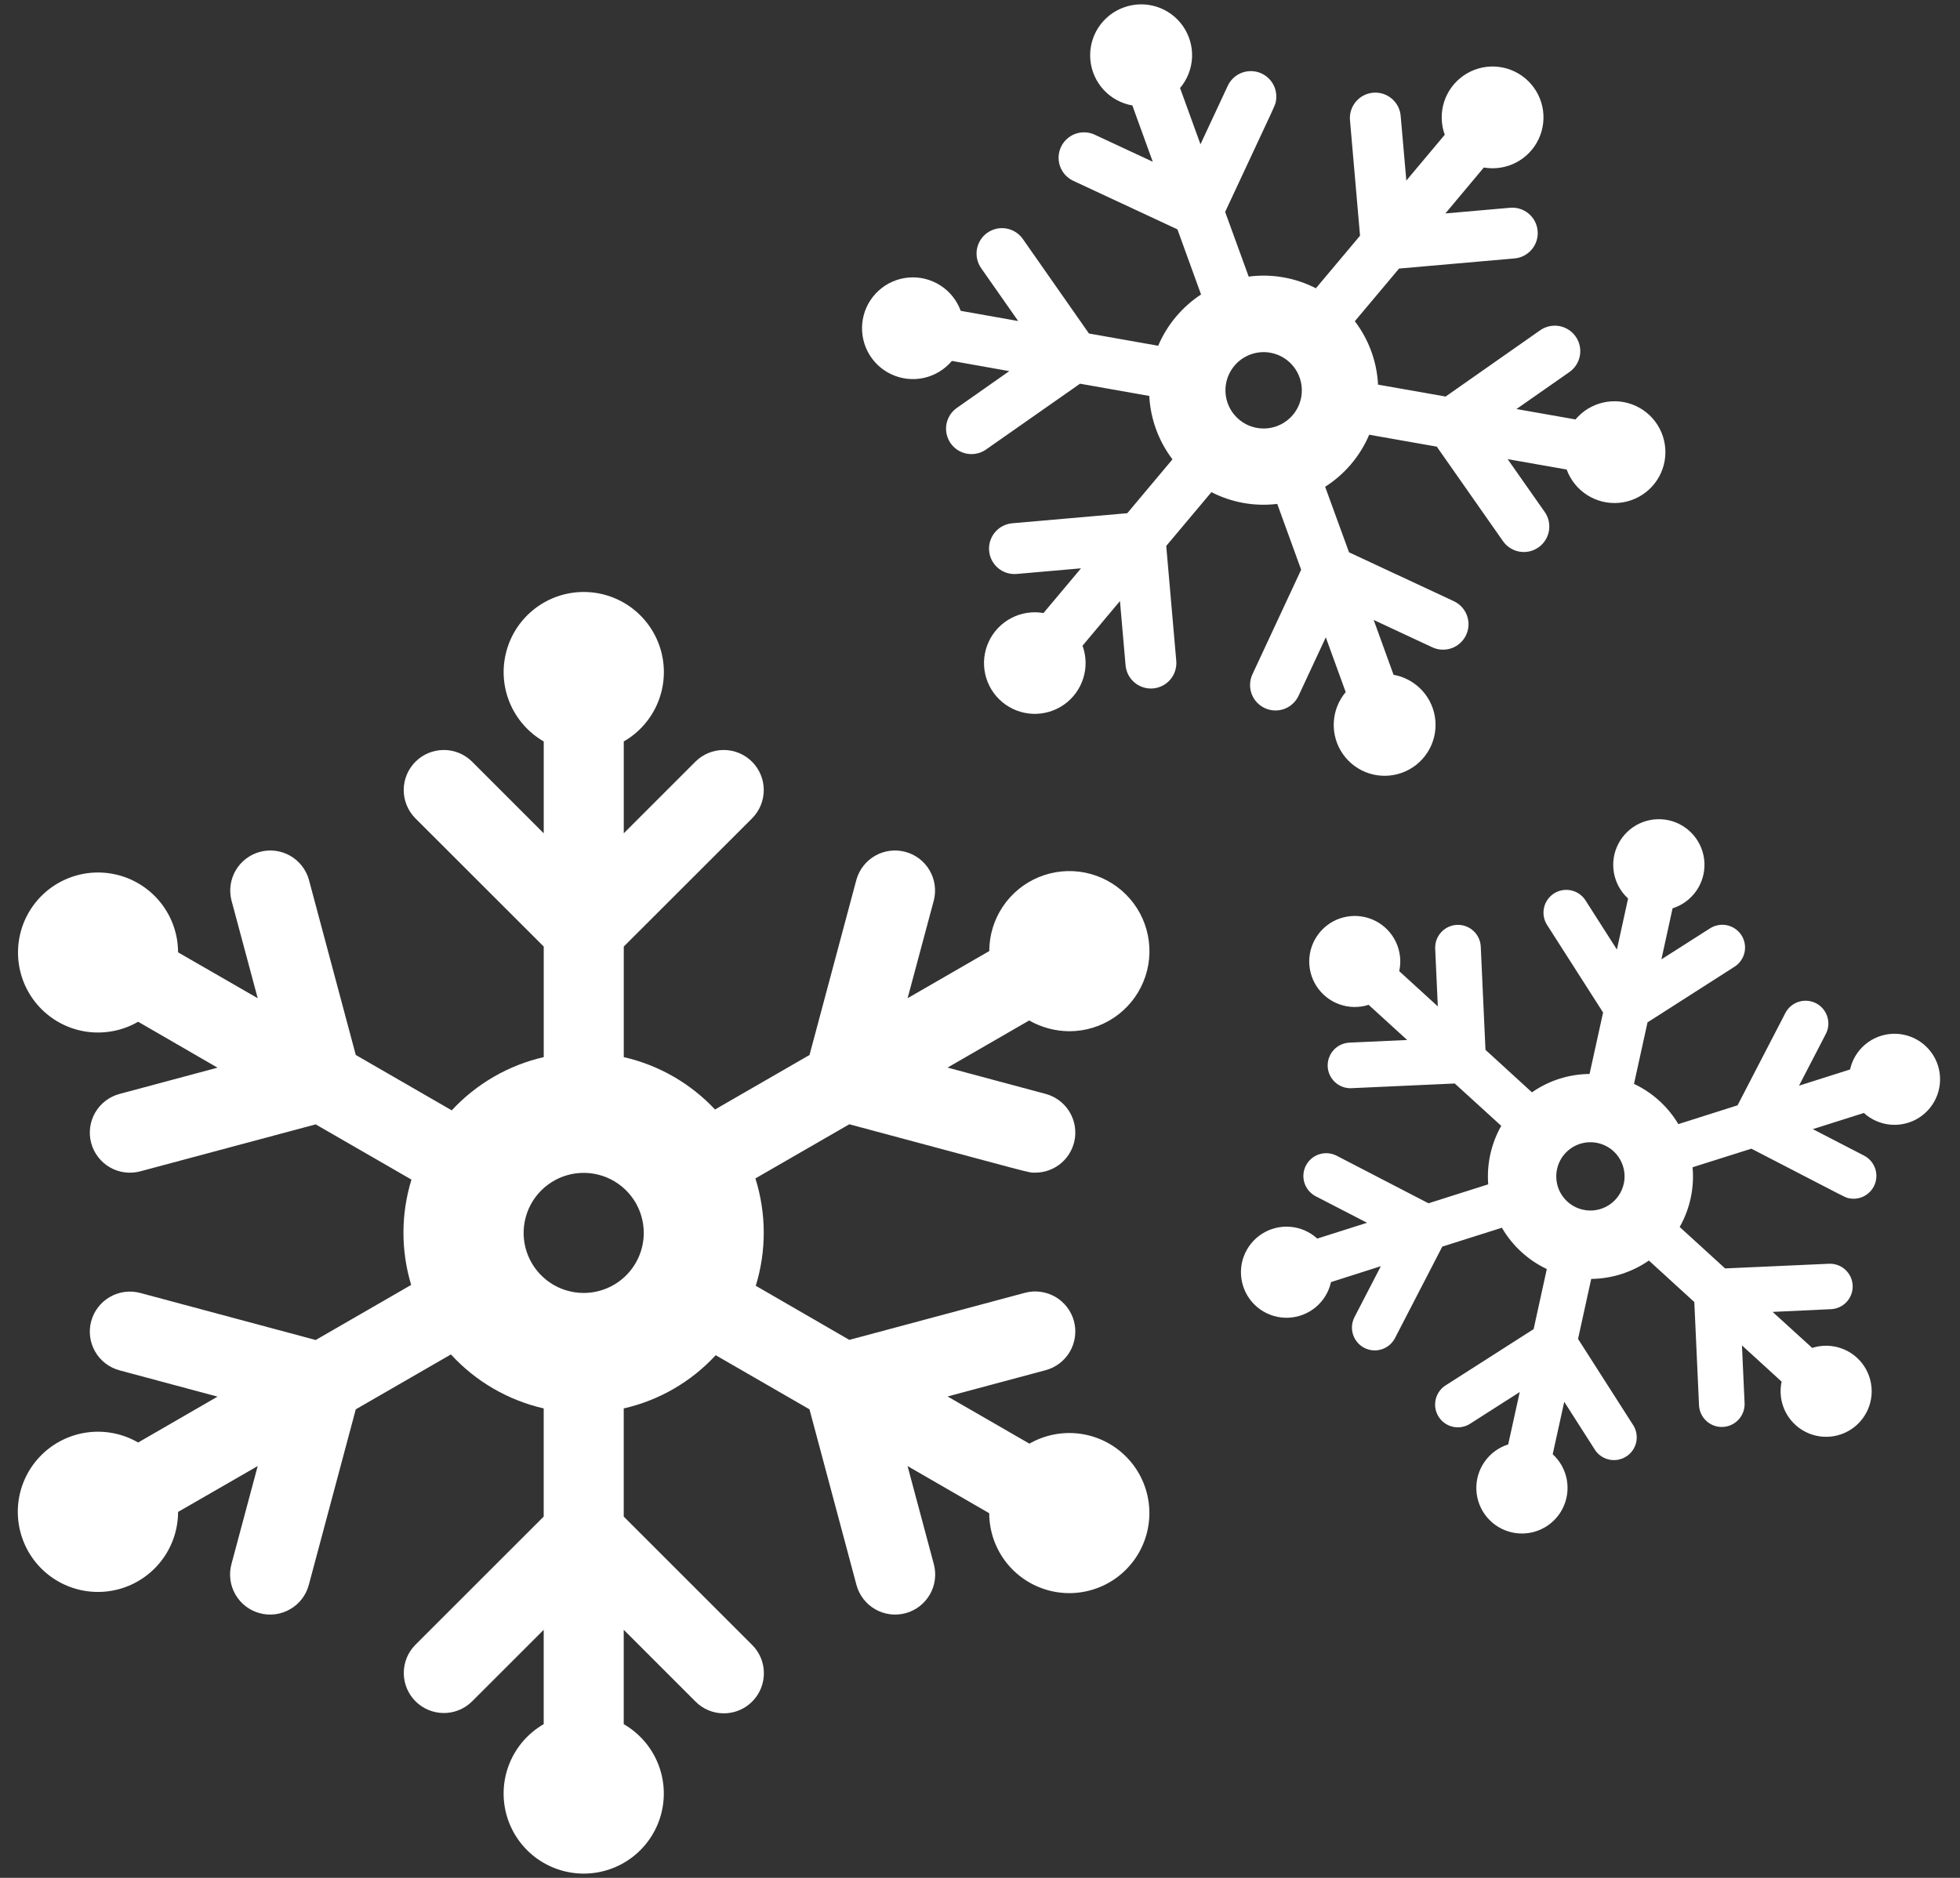
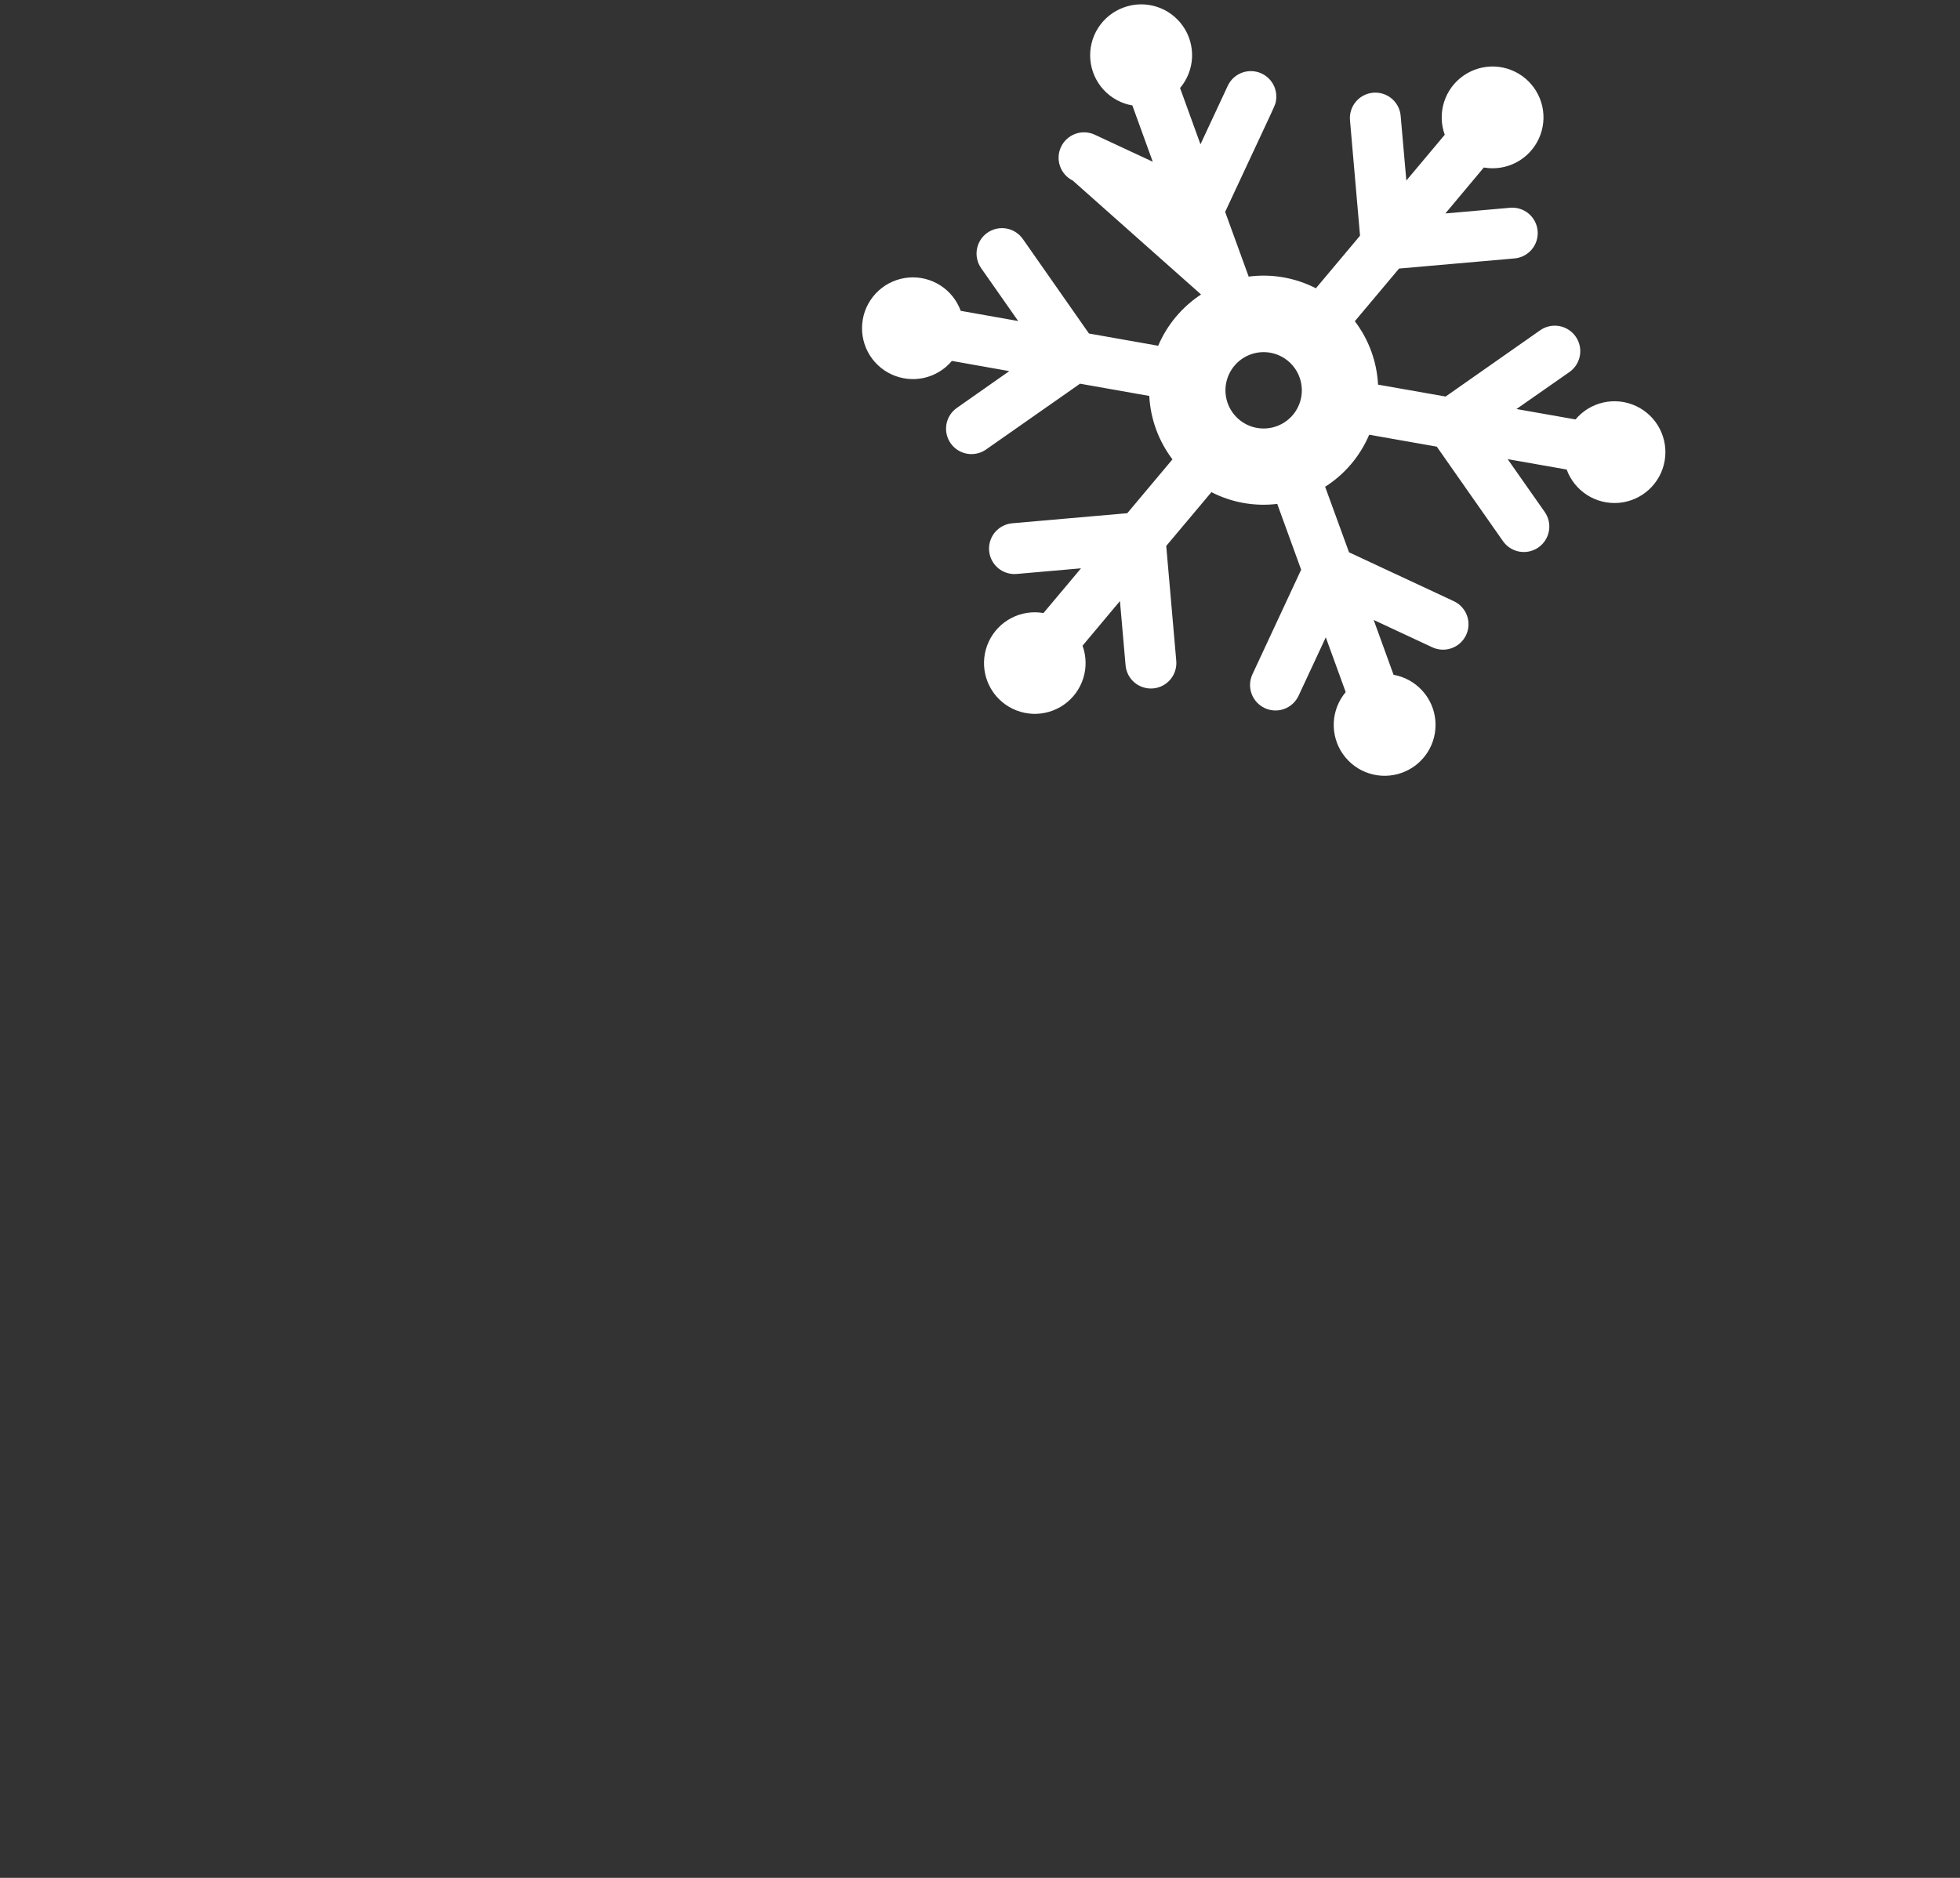
<svg xmlns="http://www.w3.org/2000/svg" width="96" height="92" viewBox="0 0 96 92" fill="none">
  <rect x="0" y="0" width="96" height="92" fill="#333333" stroke="none" />
-   <path d="M50.413 70.723L46.413 68.415L51.213 67.128C51.716 66.994 52.145 66.665 52.405 66.215C52.665 65.764 52.736 65.229 52.602 64.726C52.467 64.223 52.138 63.795 51.688 63.534C51.237 63.274 50.702 63.203 50.199 63.337L41.599 65.643L37.017 62.992C37.545 61.278 37.538 59.444 36.999 57.733L41.599 55.08C50.886 57.566 50.335 57.45 50.705 57.45C51.182 57.45 51.642 57.277 52 56.963C52.358 56.649 52.59 56.215 52.652 55.742C52.714 55.27 52.601 54.791 52.336 54.395C52.071 53.999 51.671 53.713 51.21 53.591L46.41 52.303L50.41 49.994C51.01 50.338 51.69 50.52 52.381 50.522C53.157 50.521 53.915 50.29 54.559 49.859C55.204 49.427 55.706 48.815 56.002 48.098C56.299 47.381 56.376 46.593 56.224 45.832C56.073 45.072 55.7 44.373 55.151 43.825C54.603 43.276 53.904 42.903 53.143 42.751C52.383 42.599 51.594 42.677 50.878 42.973C50.161 43.27 49.548 43.772 49.117 44.416C48.685 45.061 48.455 45.819 48.454 46.594L44.454 48.904L45.741 44.103C45.865 43.605 45.788 43.077 45.527 42.633C45.266 42.191 44.842 41.868 44.345 41.734C43.848 41.601 43.319 41.668 42.871 41.92C42.424 42.173 42.093 42.591 41.95 43.085L39.65 51.685L35.022 54.356C33.821 53.075 32.264 52.181 30.552 51.79V46.373L36.846 40.083C37.209 39.713 37.411 39.216 37.409 38.698C37.407 38.18 37.2 37.684 36.834 37.318C36.468 36.952 35.972 36.746 35.455 36.743C34.937 36.741 34.439 36.944 34.07 37.306L30.552 40.825V36.325C31.301 35.894 31.886 35.227 32.217 34.429C32.548 33.631 32.606 32.746 32.383 31.912C32.159 31.077 31.667 30.339 30.981 29.813C30.296 29.287 29.456 29.002 28.592 29.002C27.728 29.002 26.888 29.287 26.203 29.813C25.517 30.339 25.025 31.077 24.802 31.912C24.578 32.746 24.636 33.631 24.967 34.429C25.298 35.227 25.884 35.894 26.632 36.325V40.825L23.113 37.306C22.744 36.944 22.246 36.741 21.729 36.743C21.211 36.746 20.715 36.952 20.349 37.318C19.983 37.684 19.776 38.18 19.774 38.698C19.772 39.216 19.974 39.713 20.337 40.083L26.632 46.373V51.79C24.902 52.187 23.332 53.096 22.126 54.398L17.426 51.685L15.126 43.085C14.983 42.591 14.652 42.173 14.205 41.92C13.757 41.668 13.228 41.601 12.731 41.734C12.235 41.868 11.81 42.191 11.549 42.633C11.288 43.077 11.211 43.605 11.335 44.103L12.622 48.904L8.722 46.657C8.72 45.795 8.434 44.956 7.908 44.273C7.381 43.589 6.644 43.099 5.81 42.877C4.976 42.655 4.093 42.714 3.296 43.046C2.499 43.377 1.834 43.962 1.404 44.71C0.974 45.458 0.802 46.327 0.916 47.182C1.03 48.038 1.423 48.831 2.034 49.441C2.645 50.05 3.44 50.441 4.295 50.552C5.151 50.663 6.019 50.49 6.766 50.057L10.654 52.307L5.854 53.594C5.605 53.661 5.372 53.776 5.167 53.933C4.963 54.09 4.791 54.285 4.662 54.508C4.533 54.732 4.45 54.978 4.416 55.233C4.382 55.489 4.399 55.749 4.466 55.998C4.533 56.246 4.648 56.48 4.805 56.684C4.961 56.889 5.157 57.06 5.38 57.189C5.603 57.318 5.85 57.402 6.105 57.435C6.361 57.469 6.62 57.452 6.869 57.386L15.462 55.085L20.153 57.791C19.635 59.471 19.631 61.267 20.139 62.95L15.462 65.649L6.869 63.344C6.366 63.21 5.831 63.281 5.38 63.541C4.929 63.801 4.601 64.23 4.466 64.732C4.331 65.235 4.402 65.771 4.662 66.221C4.923 66.672 5.351 67.001 5.854 67.135L10.654 68.423L6.766 70.671C6.019 70.238 5.149 70.063 4.292 70.175C3.435 70.286 2.639 70.677 2.026 71.287C1.414 71.897 1.021 72.692 0.906 73.548C0.792 74.405 0.964 75.275 1.395 76.024C1.826 76.773 2.492 77.359 3.29 77.691C4.088 78.023 4.973 78.082 5.808 77.86C6.643 77.637 7.381 77.145 7.908 76.46C8.435 75.775 8.721 74.936 8.722 74.072L12.622 71.825L11.335 76.632C11.268 76.88 11.252 77.14 11.285 77.395C11.319 77.651 11.403 77.897 11.532 78.12C11.661 78.344 11.832 78.539 12.037 78.696C12.241 78.853 12.475 78.967 12.724 79.034C12.973 79.1 13.232 79.118 13.488 79.084C13.743 79.05 13.989 78.966 14.212 78.837C14.435 78.709 14.631 78.537 14.788 78.332C14.945 78.128 15.059 77.894 15.126 77.645L17.426 69.045L22.086 66.356C23.297 67.678 24.882 68.6 26.63 69.001V74.3L20.335 80.592C19.974 80.961 19.774 81.458 19.777 81.974C19.78 82.491 19.987 82.985 20.352 83.35C20.718 83.715 21.212 83.921 21.729 83.924C22.245 83.927 22.742 83.726 23.111 83.365L26.63 79.848V84.469C25.882 84.901 25.297 85.567 24.966 86.365C24.635 87.163 24.577 88.048 24.8 88.882C25.024 89.717 25.516 90.454 26.201 90.98C26.887 91.506 27.726 91.791 28.59 91.791C29.454 91.791 30.293 91.506 30.979 90.98C31.664 90.454 32.156 89.717 32.38 88.882C32.603 88.048 32.545 87.163 32.214 86.365C31.883 85.567 31.298 84.901 30.55 84.469V79.846L34.068 83.365C34.25 83.548 34.466 83.693 34.704 83.791C34.943 83.89 35.198 83.941 35.456 83.939C35.843 83.938 36.222 83.823 36.544 83.607C36.866 83.391 37.117 83.085 37.265 82.728C37.413 82.37 37.452 81.976 37.378 81.596C37.303 81.216 37.117 80.866 36.844 80.592L30.55 74.3V69.001C32.281 68.607 33.851 67.699 35.055 66.394L39.648 69.045L41.948 77.645C42.083 78.148 42.411 78.577 42.862 78.837C43.312 79.098 43.848 79.168 44.351 79.034C44.853 78.9 45.282 78.571 45.542 78.12C45.803 77.67 45.873 77.134 45.739 76.632L44.452 71.825L48.452 74.135C48.453 74.998 48.74 75.837 49.266 76.521C49.793 77.205 50.531 77.696 51.365 77.918C52.199 78.14 53.084 78.081 53.881 77.749C54.678 77.418 55.343 76.832 55.774 76.084C56.204 75.336 56.376 74.466 56.262 73.61C56.148 72.755 55.755 71.96 55.143 71.351C54.532 70.741 53.736 70.35 52.88 70.239C52.024 70.128 51.155 70.302 50.408 70.734M28.588 63.344C28.006 63.344 27.438 63.172 26.954 62.848C26.47 62.525 26.093 62.065 25.871 61.528C25.648 60.99 25.59 60.399 25.704 59.828C25.817 59.258 26.097 58.734 26.509 58.322C26.92 57.911 27.444 57.631 28.015 57.517C28.585 57.404 29.177 57.462 29.715 57.684C30.252 57.907 30.712 58.284 31.035 58.767C31.358 59.251 31.531 59.82 31.531 60.401C31.531 61.182 31.221 61.93 30.669 62.482C30.117 63.034 29.369 63.344 28.588 63.344Z" fill="white" />
-   <path d="M88.765 66.041L86.822 64.272L89.651 64.14C89.8 64.137 89.946 64.105 90.082 64.044C90.218 63.984 90.341 63.897 90.442 63.789C90.544 63.68 90.623 63.552 90.675 63.413C90.726 63.273 90.749 63.125 90.743 62.976C90.736 62.828 90.7 62.682 90.636 62.548C90.572 62.414 90.482 62.293 90.371 62.194C90.26 62.096 90.13 62.02 89.989 61.972C89.848 61.924 89.699 61.905 89.551 61.915L84.495 62.142L82.27 60.112C82.774 59.224 82.994 58.203 82.901 57.186L85.782 56.276C90.64 58.787 90.347 58.654 90.552 58.703C90.816 58.76 91.092 58.719 91.329 58.587C91.565 58.456 91.746 58.244 91.838 57.989C91.93 57.735 91.927 57.456 91.829 57.204C91.731 56.952 91.545 56.744 91.306 56.618L88.791 55.318L91.291 54.526C91.654 54.857 92.116 55.058 92.605 55.1C93.094 55.141 93.583 55.02 93.996 54.756C94.41 54.491 94.724 54.097 94.891 53.636C95.058 53.174 95.068 52.67 94.92 52.202C94.772 51.734 94.473 51.329 94.07 51.048C93.668 50.767 93.184 50.626 92.694 50.648C92.203 50.67 91.734 50.853 91.358 51.169C90.982 51.485 90.721 51.916 90.615 52.395L88.115 53.19L89.415 50.68C89.487 50.55 89.531 50.407 89.547 50.259C89.562 50.111 89.548 49.961 89.504 49.819C89.461 49.677 89.39 49.545 89.295 49.43C89.2 49.316 89.083 49.221 88.951 49.153C88.819 49.084 88.675 49.043 88.527 49.031C88.379 49.019 88.23 49.037 88.088 49.083C87.947 49.13 87.816 49.204 87.704 49.301C87.592 49.399 87.501 49.518 87.435 49.651L85.105 54.151L82.205 55.072C81.693 54.214 80.937 53.528 80.033 53.101L80.695 50.088L84.957 47.361C85.206 47.202 85.382 46.95 85.446 46.662C85.51 46.373 85.456 46.071 85.297 45.821C85.138 45.572 84.886 45.396 84.597 45.332C84.309 45.269 84.006 45.322 83.757 45.481L81.375 47L81.922 44.5C82.391 44.352 82.799 44.053 83.081 43.65C83.363 43.247 83.504 42.762 83.483 42.27C83.461 41.779 83.278 41.308 82.961 40.931C82.644 40.554 82.212 40.292 81.732 40.186C81.251 40.08 80.749 40.136 80.303 40.344C79.857 40.553 79.493 40.903 79.266 41.339C79.039 41.776 78.963 42.276 79.049 42.76C79.136 43.245 79.379 43.688 79.743 44.019L79.195 46.519L77.671 44.133C77.594 44.006 77.492 43.895 77.371 43.808C77.25 43.72 77.113 43.658 76.968 43.625C76.822 43.591 76.672 43.587 76.525 43.612C76.378 43.638 76.238 43.692 76.112 43.773C75.987 43.854 75.879 43.958 75.795 44.081C75.71 44.204 75.651 44.343 75.622 44.489C75.592 44.635 75.591 44.786 75.621 44.932C75.65 45.078 75.708 45.217 75.792 45.34L78.519 49.605L77.856 52.615C76.846 52.624 75.863 52.937 75.035 53.515L72.758 51.433L72.527 46.377C72.514 46.081 72.383 45.803 72.165 45.603C71.946 45.403 71.657 45.298 71.361 45.311C71.065 45.325 70.786 45.455 70.587 45.674C70.386 45.892 70.282 46.181 70.295 46.477L70.424 49.305L68.534 47.579C68.639 47.1 68.582 46.599 68.373 46.155C68.164 45.71 67.814 45.347 67.378 45.122C66.942 44.897 66.443 44.822 65.96 44.91C65.477 44.996 65.036 45.24 64.706 45.604C64.375 45.967 64.174 46.429 64.133 46.918C64.092 47.407 64.214 47.896 64.479 48.309C64.744 48.722 65.138 49.036 65.6 49.202C66.062 49.369 66.566 49.378 67.034 49.228L68.924 50.951L66.096 51.08C65.8 51.094 65.521 51.224 65.322 51.442C65.122 51.661 65.017 51.95 65.03 52.246C65.043 52.542 65.174 52.821 65.392 53.021C65.611 53.221 65.9 53.326 66.196 53.312L71.253 53.082L73.53 55.157C73.037 56.028 72.815 57.026 72.892 58.023L69.966 58.951L65.471 56.622C65.208 56.486 64.901 56.46 64.619 56.549C64.336 56.639 64.101 56.837 63.964 57.1C63.828 57.363 63.802 57.669 63.891 57.952C63.981 58.234 64.179 58.47 64.442 58.606L66.957 59.906L64.519 60.68C64.156 60.349 63.695 60.146 63.205 60.104C62.716 60.062 62.226 60.182 61.812 60.446C61.398 60.71 61.083 61.104 60.915 61.566C60.747 62.027 60.737 62.531 60.885 63C61.032 63.468 61.331 63.875 61.733 64.156C62.136 64.438 62.62 64.579 63.111 64.557C63.601 64.536 64.071 64.353 64.448 64.038C64.824 63.722 65.086 63.291 65.192 62.811L67.633 62.033L66.333 64.547C66.204 64.81 66.182 65.112 66.274 65.39C66.365 65.668 66.562 65.899 66.822 66.034C67.082 66.168 67.384 66.195 67.663 66.109C67.943 66.023 68.178 65.831 68.317 65.573L70.643 61.073L73.562 60.149C74.073 61.031 74.841 61.736 75.762 62.172L75.117 65.115L70.851 67.843C70.72 67.918 70.606 68.019 70.515 68.14C70.424 68.261 70.359 68.399 70.323 68.545C70.287 68.692 70.281 68.844 70.305 68.993C70.33 69.142 70.385 69.285 70.466 69.412C70.547 69.539 70.653 69.649 70.778 69.734C70.903 69.819 71.044 69.877 71.192 69.906C71.34 69.936 71.493 69.934 71.64 69.902C71.788 69.871 71.928 69.809 72.051 69.722L74.436 68.198L73.871 70.765C73.402 70.913 72.995 71.212 72.713 71.615C72.431 72.019 72.29 72.503 72.312 72.995C72.334 73.486 72.517 73.957 72.834 74.333C73.15 74.71 73.582 74.971 74.063 75.077C74.543 75.183 75.045 75.128 75.49 74.919C75.936 74.711 76.3 74.361 76.527 73.925C76.753 73.488 76.83 72.989 76.744 72.505C76.657 72.02 76.414 71.578 76.051 71.246L76.616 68.676L78.14 71.061C78.306 71.296 78.555 71.457 78.837 71.512C79.118 71.567 79.41 71.512 79.652 71.357C79.893 71.203 80.066 70.962 80.135 70.683C80.203 70.404 80.162 70.11 80.019 69.861L77.292 65.596L77.937 62.656C78.947 62.645 79.931 62.332 80.762 61.756L82.987 63.789L83.217 68.842C83.23 69.138 83.361 69.417 83.579 69.617C83.688 69.716 83.814 69.793 83.952 69.843C84.09 69.893 84.236 69.915 84.383 69.908C84.529 69.902 84.673 69.866 84.806 69.804C84.939 69.742 85.058 69.654 85.157 69.546C85.256 69.438 85.333 69.311 85.383 69.173C85.433 69.035 85.456 68.889 85.449 68.742L85.32 65.913L87.263 67.689C87.159 68.169 87.217 68.67 87.426 69.114C87.636 69.558 87.987 69.921 88.423 70.145C88.86 70.37 89.359 70.444 89.842 70.356C90.325 70.268 90.766 70.024 91.096 69.66C91.426 69.296 91.626 68.834 91.667 68.345C91.707 67.855 91.585 67.366 91.32 66.953C91.054 66.54 90.659 66.227 90.197 66.061C89.735 65.895 89.231 65.886 88.763 66.036M77.537 59.266C77.214 59.195 76.919 59.029 76.69 58.791C76.461 58.552 76.308 58.251 76.251 57.925C76.193 57.6 76.233 57.264 76.365 56.961C76.498 56.658 76.718 56.401 76.996 56.223C77.275 56.045 77.6 55.953 77.931 55.96C78.261 55.967 78.583 56.071 78.854 56.26C79.126 56.449 79.335 56.715 79.455 57.023C79.576 57.331 79.603 57.667 79.532 57.99C79.485 58.205 79.396 58.409 79.27 58.589C79.145 58.77 78.985 58.924 78.799 59.042C78.614 59.161 78.407 59.242 78.191 59.28C77.974 59.319 77.752 59.314 77.537 59.266Z" fill="white" />
-   <path d="M70.765 6.6L68.882 8.846L68.606 5.698C68.595 5.533 68.55 5.371 68.476 5.223C68.401 5.075 68.298 4.944 68.172 4.836C68.047 4.729 67.9 4.647 67.743 4.597C67.585 4.546 67.419 4.528 67.254 4.542C67.089 4.557 66.928 4.604 66.782 4.681C66.635 4.758 66.506 4.864 66.401 4.992C66.295 5.12 66.217 5.267 66.169 5.426C66.122 5.585 66.106 5.751 66.124 5.916L66.614 11.547L64.452 14.123C63.438 13.603 62.29 13.403 61.16 13.551L60.007 10.382C62.588 4.846 62.454 5.182 62.495 4.948C62.547 4.65 62.49 4.343 62.333 4.084C62.175 3.825 61.93 3.633 61.641 3.542C61.352 3.451 61.041 3.468 60.763 3.589C60.486 3.711 60.263 3.93 60.135 4.204L58.799 7.069L57.799 4.313C58.154 3.893 58.36 3.367 58.386 2.818C58.411 2.269 58.254 1.727 57.938 1.276C57.623 0.826 57.168 0.492 56.643 0.327C56.118 0.163 55.554 0.176 55.038 0.366C54.521 0.553 54.081 0.906 53.785 1.37C53.49 1.833 53.356 2.381 53.405 2.929C53.453 3.476 53.681 3.992 54.053 4.397C54.425 4.802 54.92 5.072 55.462 5.166L56.462 7.924L53.598 6.589C53.3 6.457 52.962 6.448 52.657 6.562C52.352 6.677 52.104 6.906 51.967 7.201C51.828 7.496 51.812 7.834 51.919 8.141C52.027 8.449 52.251 8.701 52.543 8.846L57.67 11.237L58.827 14.427C57.895 15.039 57.164 15.913 56.727 16.939L53.337 16.339L50.097 11.707C50.003 11.573 49.883 11.459 49.745 11.371C49.607 11.283 49.453 11.224 49.292 11.195C49.131 11.167 48.965 11.171 48.806 11.206C48.646 11.242 48.495 11.309 48.361 11.403C48.227 11.497 48.113 11.616 48.025 11.754C47.937 11.893 47.878 12.047 47.849 12.208C47.821 12.369 47.825 12.534 47.861 12.694C47.896 12.854 47.963 13.005 48.057 13.139L49.87 15.728L47.055 15.228C46.867 14.712 46.515 14.273 46.052 13.979C45.589 13.684 45.042 13.55 44.496 13.598C43.949 13.646 43.434 13.873 43.029 14.244C42.625 14.614 42.354 15.108 42.259 15.649C42.164 16.189 42.25 16.745 42.503 17.232C42.757 17.718 43.164 18.108 43.661 18.339C44.158 18.571 44.718 18.632 45.254 18.514C45.789 18.395 46.27 18.102 46.623 17.682L49.434 18.182L46.844 20C46.582 20.192 46.406 20.48 46.353 20.801C46.301 21.122 46.376 21.451 46.562 21.717C46.749 21.983 47.032 22.166 47.351 22.226C47.671 22.286 48.001 22.219 48.272 22.039L52.9 18.798L56.291 19.398C56.35 20.524 56.745 21.606 57.427 22.504L55.214 25.143L49.579 25.636C49.25 25.665 48.946 25.824 48.733 26.077C48.521 26.33 48.418 26.658 48.447 26.987C48.476 27.316 48.635 27.62 48.888 27.833C49.141 28.045 49.469 28.148 49.798 28.119L52.947 27.843L51.109 30.034C50.57 29.94 50.014 30.027 49.53 30.281C49.045 30.535 48.657 30.942 48.427 31.439C48.197 31.936 48.137 32.494 48.256 33.028C48.376 33.563 48.668 34.043 49.088 34.394C49.508 34.745 50.032 34.948 50.579 34.971C51.126 34.994 51.665 34.836 52.113 34.522C52.561 34.208 52.893 33.754 53.057 33.232C53.222 32.71 53.209 32.148 53.022 31.634L54.855 29.446L55.13 32.595C55.144 32.758 55.191 32.916 55.266 33.062C55.342 33.207 55.446 33.336 55.571 33.441C55.697 33.546 55.841 33.625 55.998 33.674C56.154 33.723 56.318 33.741 56.481 33.727C56.644 33.712 56.803 33.666 56.948 33.59C57.093 33.515 57.222 33.411 57.327 33.286C57.432 33.16 57.511 33.015 57.56 32.859C57.609 32.703 57.627 32.539 57.613 32.376L57.122 26.746L59.335 24.111C60.328 24.621 61.451 24.822 62.559 24.687L63.73 27.911L61.344 33.034C61.204 33.333 61.189 33.676 61.302 33.987C61.414 34.297 61.646 34.55 61.946 34.69C62.245 34.83 62.588 34.846 62.898 34.733C63.209 34.62 63.462 34.388 63.602 34.089L64.937 31.224L65.912 33.907C65.558 34.327 65.353 34.851 65.328 35.4C65.302 35.949 65.459 36.49 65.773 36.941C66.087 37.391 66.541 37.725 67.064 37.891C67.587 38.057 68.151 38.046 68.667 37.859C69.184 37.673 69.624 37.321 69.92 36.858C70.216 36.396 70.351 35.848 70.304 35.301C70.257 34.754 70.031 34.238 69.66 33.832C69.29 33.427 68.796 33.155 68.256 33.059L67.282 30.372L70.143 31.707C70.291 31.778 70.453 31.819 70.617 31.827C70.781 31.836 70.946 31.811 71.101 31.756C71.256 31.7 71.398 31.615 71.52 31.504C71.642 31.393 71.74 31.259 71.81 31.11C71.88 30.961 71.919 30.799 71.926 30.635C71.933 30.47 71.907 30.306 71.85 30.152C71.793 29.997 71.706 29.855 71.594 29.735C71.482 29.614 71.347 29.517 71.197 29.449L66.075 27.059L64.905 23.848C65.866 23.236 66.618 22.347 67.063 21.298L70.373 21.882L73.614 26.51C73.803 26.781 74.092 26.966 74.418 27.025C74.744 27.083 75.079 27.009 75.35 26.82C75.622 26.631 75.807 26.342 75.865 26.016C75.924 25.691 75.85 25.355 75.661 25.084L73.844 22.494L76.735 23.003C76.922 23.519 77.275 23.958 77.738 24.253C78.201 24.548 78.748 24.682 79.295 24.635C79.841 24.587 80.357 24.36 80.762 23.989C81.167 23.619 81.438 23.125 81.533 22.584C81.628 22.044 81.543 21.487 81.289 21C81.036 20.513 80.629 20.124 80.132 19.892C79.634 19.66 79.074 19.598 78.538 19.717C78.002 19.836 77.521 20.128 77.168 20.549L74.276 20.039L76.87 18.227C77.141 18.037 77.326 17.746 77.383 17.42C77.44 17.094 77.365 16.758 77.175 16.487C76.985 16.216 76.694 16.031 76.368 15.974C76.042 15.917 75.706 15.991 75.435 16.182L70.806 19.427L67.496 18.844C67.439 17.717 67.042 16.634 66.359 15.737L68.526 13.157L74.157 12.663C74.322 12.652 74.484 12.607 74.631 12.533C74.779 12.458 74.911 12.355 75.019 12.229C75.126 12.103 75.208 11.957 75.258 11.8C75.309 11.642 75.327 11.476 75.313 11.311C75.298 11.146 75.251 10.985 75.174 10.839C75.097 10.692 74.991 10.563 74.863 10.458C74.735 10.352 74.587 10.274 74.429 10.226C74.27 10.179 74.104 10.163 73.939 10.181L70.794 10.457L72.677 8.207C73.218 8.301 73.774 8.215 74.261 7.961C74.747 7.707 75.136 7.299 75.367 6.802C75.599 6.304 75.659 5.744 75.54 5.208C75.42 4.673 75.127 4.191 74.706 3.839C74.285 3.487 73.76 3.284 73.212 3.26C72.664 3.237 72.123 3.395 71.674 3.711C71.225 4.026 70.892 4.481 70.728 5.004C70.564 5.528 70.577 6.091 70.765 6.607M63.736 19.445C63.672 19.81 63.502 20.147 63.246 20.415C62.99 20.682 62.66 20.868 62.299 20.948C61.938 21.029 61.56 21 61.215 20.866C60.87 20.732 60.573 20.498 60.36 20.195C60.148 19.892 60.03 19.532 60.022 19.162C60.014 18.792 60.117 18.428 60.316 18.116C60.515 17.804 60.802 17.558 61.141 17.409C61.48 17.26 61.855 17.215 62.22 17.28C62.708 17.367 63.141 17.643 63.425 18.049C63.709 18.455 63.821 18.957 63.736 19.445Z" fill="white" />
+   <path d="M70.765 6.6L68.882 8.846L68.606 5.698C68.595 5.533 68.55 5.371 68.476 5.223C68.401 5.075 68.298 4.944 68.172 4.836C68.047 4.729 67.9 4.647 67.743 4.597C67.585 4.546 67.419 4.528 67.254 4.542C67.089 4.557 66.928 4.604 66.782 4.681C66.635 4.758 66.506 4.864 66.401 4.992C66.295 5.12 66.217 5.267 66.169 5.426C66.122 5.585 66.106 5.751 66.124 5.916L66.614 11.547L64.452 14.123C63.438 13.603 62.29 13.403 61.16 13.551L60.007 10.382C62.588 4.846 62.454 5.182 62.495 4.948C62.547 4.65 62.49 4.343 62.333 4.084C62.175 3.825 61.93 3.633 61.641 3.542C61.352 3.451 61.041 3.468 60.763 3.589C60.486 3.711 60.263 3.93 60.135 4.204L58.799 7.069L57.799 4.313C58.154 3.893 58.36 3.367 58.386 2.818C58.411 2.269 58.254 1.727 57.938 1.276C57.623 0.826 57.168 0.492 56.643 0.327C56.118 0.163 55.554 0.176 55.038 0.366C54.521 0.553 54.081 0.906 53.785 1.37C53.49 1.833 53.356 2.381 53.405 2.929C53.453 3.476 53.681 3.992 54.053 4.397C54.425 4.802 54.92 5.072 55.462 5.166L56.462 7.924L53.598 6.589C53.3 6.457 52.962 6.448 52.657 6.562C52.352 6.677 52.104 6.906 51.967 7.201C51.828 7.496 51.812 7.834 51.919 8.141C52.027 8.449 52.251 8.701 52.543 8.846L58.827 14.427C57.895 15.039 57.164 15.913 56.727 16.939L53.337 16.339L50.097 11.707C50.003 11.573 49.883 11.459 49.745 11.371C49.607 11.283 49.453 11.224 49.292 11.195C49.131 11.167 48.965 11.171 48.806 11.206C48.646 11.242 48.495 11.309 48.361 11.403C48.227 11.497 48.113 11.616 48.025 11.754C47.937 11.893 47.878 12.047 47.849 12.208C47.821 12.369 47.825 12.534 47.861 12.694C47.896 12.854 47.963 13.005 48.057 13.139L49.87 15.728L47.055 15.228C46.867 14.712 46.515 14.273 46.052 13.979C45.589 13.684 45.042 13.55 44.496 13.598C43.949 13.646 43.434 13.873 43.029 14.244C42.625 14.614 42.354 15.108 42.259 15.649C42.164 16.189 42.25 16.745 42.503 17.232C42.757 17.718 43.164 18.108 43.661 18.339C44.158 18.571 44.718 18.632 45.254 18.514C45.789 18.395 46.27 18.102 46.623 17.682L49.434 18.182L46.844 20C46.582 20.192 46.406 20.48 46.353 20.801C46.301 21.122 46.376 21.451 46.562 21.717C46.749 21.983 47.032 22.166 47.351 22.226C47.671 22.286 48.001 22.219 48.272 22.039L52.9 18.798L56.291 19.398C56.35 20.524 56.745 21.606 57.427 22.504L55.214 25.143L49.579 25.636C49.25 25.665 48.946 25.824 48.733 26.077C48.521 26.33 48.418 26.658 48.447 26.987C48.476 27.316 48.635 27.62 48.888 27.833C49.141 28.045 49.469 28.148 49.798 28.119L52.947 27.843L51.109 30.034C50.57 29.94 50.014 30.027 49.53 30.281C49.045 30.535 48.657 30.942 48.427 31.439C48.197 31.936 48.137 32.494 48.256 33.028C48.376 33.563 48.668 34.043 49.088 34.394C49.508 34.745 50.032 34.948 50.579 34.971C51.126 34.994 51.665 34.836 52.113 34.522C52.561 34.208 52.893 33.754 53.057 33.232C53.222 32.71 53.209 32.148 53.022 31.634L54.855 29.446L55.13 32.595C55.144 32.758 55.191 32.916 55.266 33.062C55.342 33.207 55.446 33.336 55.571 33.441C55.697 33.546 55.841 33.625 55.998 33.674C56.154 33.723 56.318 33.741 56.481 33.727C56.644 33.712 56.803 33.666 56.948 33.59C57.093 33.515 57.222 33.411 57.327 33.286C57.432 33.16 57.511 33.015 57.56 32.859C57.609 32.703 57.627 32.539 57.613 32.376L57.122 26.746L59.335 24.111C60.328 24.621 61.451 24.822 62.559 24.687L63.73 27.911L61.344 33.034C61.204 33.333 61.189 33.676 61.302 33.987C61.414 34.297 61.646 34.55 61.946 34.69C62.245 34.83 62.588 34.846 62.898 34.733C63.209 34.62 63.462 34.388 63.602 34.089L64.937 31.224L65.912 33.907C65.558 34.327 65.353 34.851 65.328 35.4C65.302 35.949 65.459 36.49 65.773 36.941C66.087 37.391 66.541 37.725 67.064 37.891C67.587 38.057 68.151 38.046 68.667 37.859C69.184 37.673 69.624 37.321 69.92 36.858C70.216 36.396 70.351 35.848 70.304 35.301C70.257 34.754 70.031 34.238 69.66 33.832C69.29 33.427 68.796 33.155 68.256 33.059L67.282 30.372L70.143 31.707C70.291 31.778 70.453 31.819 70.617 31.827C70.781 31.836 70.946 31.811 71.101 31.756C71.256 31.7 71.398 31.615 71.52 31.504C71.642 31.393 71.74 31.259 71.81 31.11C71.88 30.961 71.919 30.799 71.926 30.635C71.933 30.47 71.907 30.306 71.85 30.152C71.793 29.997 71.706 29.855 71.594 29.735C71.482 29.614 71.347 29.517 71.197 29.449L66.075 27.059L64.905 23.848C65.866 23.236 66.618 22.347 67.063 21.298L70.373 21.882L73.614 26.51C73.803 26.781 74.092 26.966 74.418 27.025C74.744 27.083 75.079 27.009 75.35 26.82C75.622 26.631 75.807 26.342 75.865 26.016C75.924 25.691 75.85 25.355 75.661 25.084L73.844 22.494L76.735 23.003C76.922 23.519 77.275 23.958 77.738 24.253C78.201 24.548 78.748 24.682 79.295 24.635C79.841 24.587 80.357 24.36 80.762 23.989C81.167 23.619 81.438 23.125 81.533 22.584C81.628 22.044 81.543 21.487 81.289 21C81.036 20.513 80.629 20.124 80.132 19.892C79.634 19.66 79.074 19.598 78.538 19.717C78.002 19.836 77.521 20.128 77.168 20.549L74.276 20.039L76.87 18.227C77.141 18.037 77.326 17.746 77.383 17.42C77.44 17.094 77.365 16.758 77.175 16.487C76.985 16.216 76.694 16.031 76.368 15.974C76.042 15.917 75.706 15.991 75.435 16.182L70.806 19.427L67.496 18.844C67.439 17.717 67.042 16.634 66.359 15.737L68.526 13.157L74.157 12.663C74.322 12.652 74.484 12.607 74.631 12.533C74.779 12.458 74.911 12.355 75.019 12.229C75.126 12.103 75.208 11.957 75.258 11.8C75.309 11.642 75.327 11.476 75.313 11.311C75.298 11.146 75.251 10.985 75.174 10.839C75.097 10.692 74.991 10.563 74.863 10.458C74.735 10.352 74.587 10.274 74.429 10.226C74.27 10.179 74.104 10.163 73.939 10.181L70.794 10.457L72.677 8.207C73.218 8.301 73.774 8.215 74.261 7.961C74.747 7.707 75.136 7.299 75.367 6.802C75.599 6.304 75.659 5.744 75.54 5.208C75.42 4.673 75.127 4.191 74.706 3.839C74.285 3.487 73.76 3.284 73.212 3.26C72.664 3.237 72.123 3.395 71.674 3.711C71.225 4.026 70.892 4.481 70.728 5.004C70.564 5.528 70.577 6.091 70.765 6.607M63.736 19.445C63.672 19.81 63.502 20.147 63.246 20.415C62.99 20.682 62.66 20.868 62.299 20.948C61.938 21.029 61.56 21 61.215 20.866C60.87 20.732 60.573 20.498 60.36 20.195C60.148 19.892 60.03 19.532 60.022 19.162C60.014 18.792 60.117 18.428 60.316 18.116C60.515 17.804 60.802 17.558 61.141 17.409C61.48 17.26 61.855 17.215 62.22 17.28C62.708 17.367 63.141 17.643 63.425 18.049C63.709 18.455 63.821 18.957 63.736 19.445Z" fill="white" />
</svg>